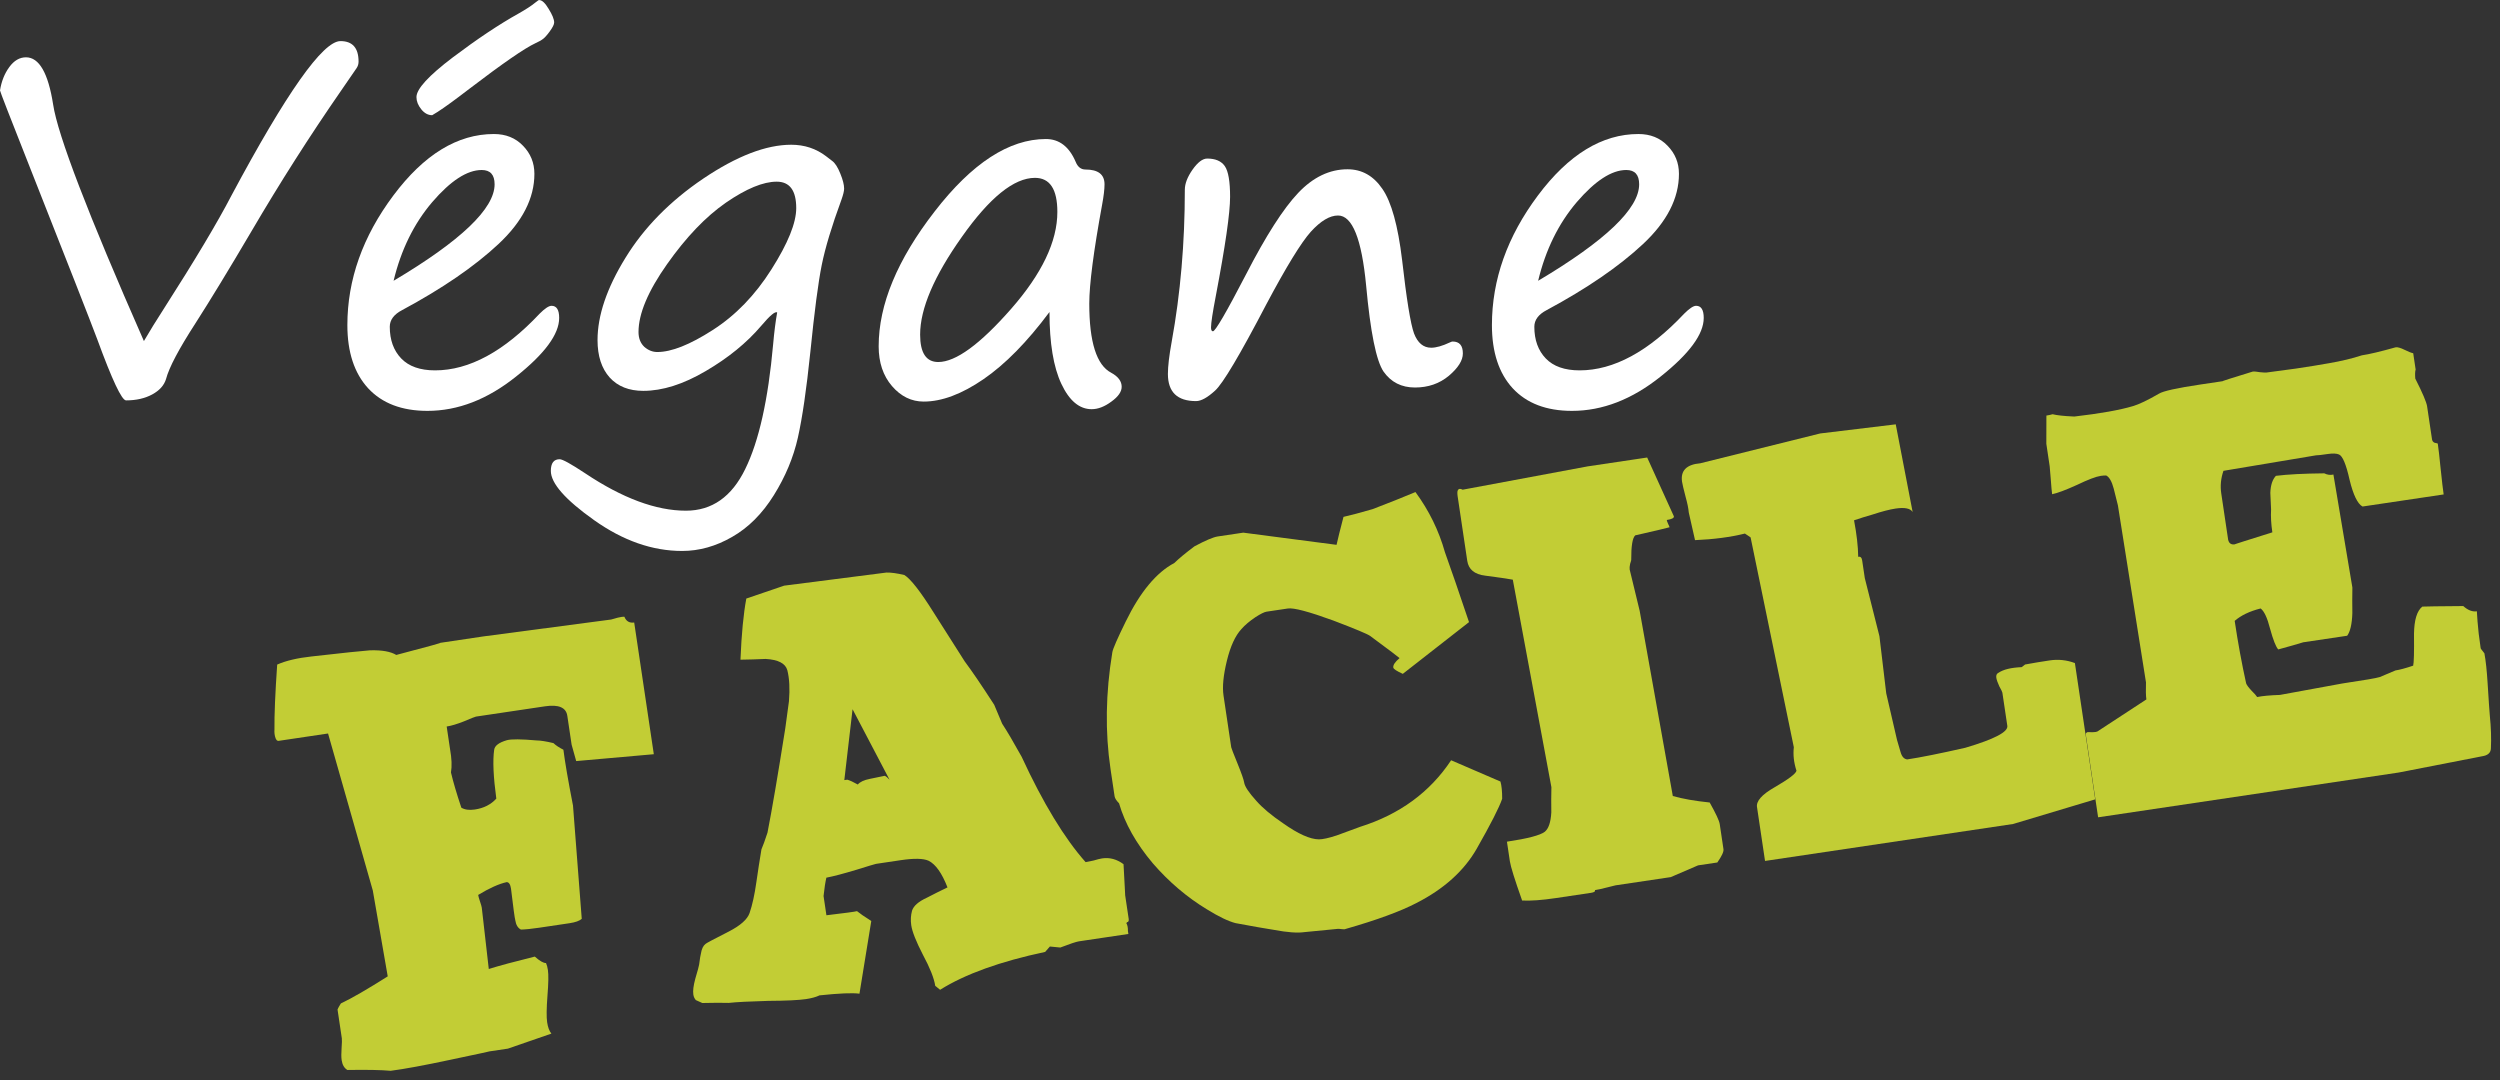
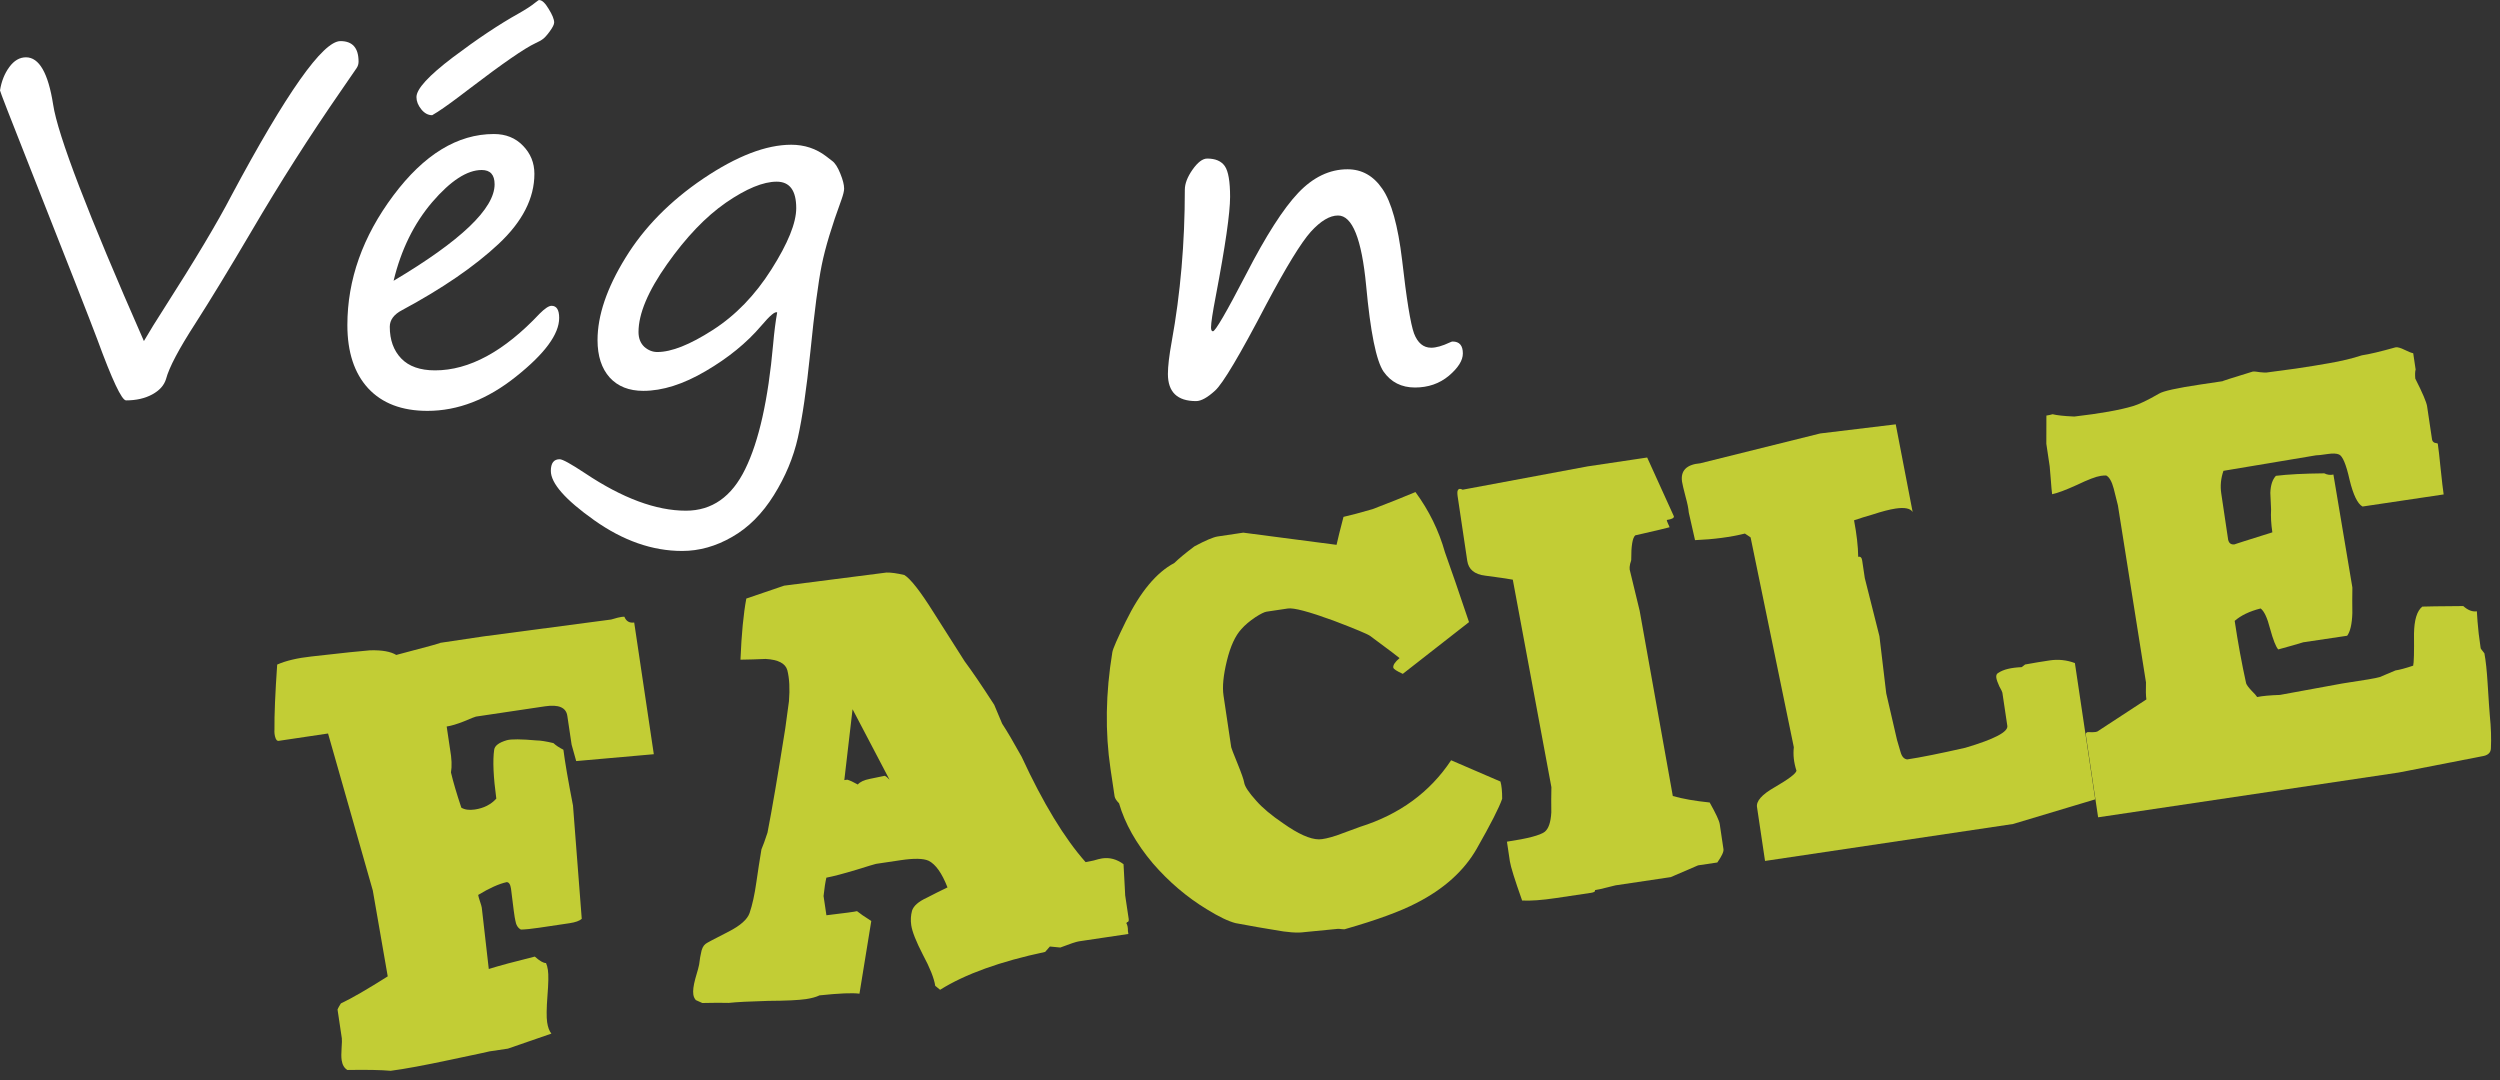
<svg xmlns="http://www.w3.org/2000/svg" xmlns:ns1="http://www.inkscape.org/namespaces/inkscape" xmlns:ns2="http://sodipodi.sourceforge.net/DTD/sodipodi-0.dtd" width="260.607mm" height="112.629mm" viewBox="0 0 923.41 399.078" id="svg4158" version="1.1" ns1:version="0.92.3 (2405546, 2018-03-11)" ns2:docname="Végane_Facile_couleur_path.svg">
  <rect x="0" y="0" width="923.41" height="399.078" fill="#333333" stroke="none" />
  <defs id="defs4160" />
  <ns2:namedview id="base" pagecolor="#ffffff" bordercolor="#666666" borderopacity="1.0" ns1:pageopacity="0.0" ns1:pageshadow="2" ns1:zoom="0.7" ns1:cx="235.86331" ns1:cy="72.800677" ns1:document-units="px" ns1:current-layer="layer1" showgrid="false" units="mm" borderlayer="true" ns1:window-width="1920" ns1:window-height="1031" ns1:window-x="0" ns1:window-y="1" ns1:window-maximized="1" fit-margin-top="0" fit-margin-left="0" fit-margin-right="0" fit-margin-bottom="0" />
  <g ns1:label="Calque 1" ns1:groupmode="layer" id="layer1" transform="translate(14.515,-291.658)">
    <g aria-label="Facile" transform="rotate(-8.472)" style="font-style:normal;font-variant:normal;font-weight:normal;font-stretch:normal;font-size:156.138px;line-height:1000%;font-family:IronMan;-inkscape-font-specification:'IronMan, Normal';font-variant-ligatures:normal;font-variant-caps:normal;font-variant-numeric:normal;font-feature-settings:normal;text-align:start;letter-spacing:0px;word-spacing:0px;writing-mode:lr-tb;text-anchor:start;fill:#c6d136;fill-opacity:0.973;stroke:none;stroke-width:14.637px;stroke-linecap:butt;stroke-linejoin:miter;stroke-opacity:1" id="text814">
      <path d="m 140.492,597.453 -28.729,-1.718 -0.781,-6.245 v -10.773 q 0,-4.684 -7.651,-4.684 H 77.569 q -0.468,0 -4.684,1.093 -4.06,0.937 -6.558,0.937 v 8.431 q 0.156,5.309 -0.937,8.588 0.468,5.465 1.874,13.428 1.718,1.405 4.84,1.405 4.996,0 8.431,-2.81 0.156,-12.179 1.874,-17.956 0.625,-2.186 5.153,-2.81 2.498,-0.312 10.93,1.718 2.03,0.312 5.933,1.874 1.093,1.405 3.279,2.967 -0.156,6.87 0.468,20.922 l -2.967,41.845 q -1.405,0.937 -4.684,0.937 H 89.123 q -4.216,0 -6.714,-0.312 -1.561,-1.093 -1.561,-3.747 -0.156,-1.093 0.156,-11.71 0,-2.498 -1.249,-2.654 -4.372,0.312 -11.086,3.123 0,0.781 0.312,2.498 0.312,1.718 0.312,2.342 l -0.781,22.796 q 5.933,-0.937 17.487,-2.03 2.342,2.81 3.747,2.967 0.312,1.093 0.312,2.654 0,2.654 -1.561,9.368 -1.561,6.87 -1.561,9.681 0,2.81 0.937,4.372 l -16.707,3.123 h -7.182 q 1.405,0 -14.365,0.937 -14.989,0.937 -22.484,0.781 -5.153,-1.249 -15.77,-2.654 -1.561,-1.249 -1.561,-3.903 0,-1.561 0.625,-4.372 0.625,-2.81 0.625,-3.591 v -10.773 q 0.468,-0.781 1.561,-2.03 6.245,-1.874 18.58,-7.338 L 30.415,631.96 22.608,572.159 H 4.184 q -0.937,0 -1.093,-1.718 -0.156,-1.249 0.156,-2.654 1.093,-7.963 4.528,-23.577 5.153,-1.405 12.959,-1.093 17.8,0.625 21.703,0.937 6.558,0.781 9.368,3.123 18.58,-2.03 16.551,-2.03 h 16.394 l 47.466,0.781 q 0.312,0 2.498,-0.312 1.874,-0.156 2.498,0 0.625,2.654 3.279,2.654 z" style="font-style:normal;font-variant:normal;font-weight:normal;font-stretch:normal;font-size:156.138px;font-family:IronMan;-inkscape-font-specification:'IronMan, Normal';font-variant-ligatures:normal;font-variant-caps:normal;font-variant-numeric:normal;font-feature-settings:normal;text-align:start;writing-mode:lr-tb;text-anchor:start;fill:#c6d136;fill-opacity:0.973;stroke-width:14.637px" id="path819" ns1:connector-curvature="0" />
      <path d="m 306.11,663.187 q -1.093,11.71 -1.093,11.398 v 8.9 q 0,1.093 -0.781,1.093 -0.156,0.156 -0.312,0.312 0.468,1.093 0.156,2.967 v 1.093 h -18.424 q -1.561,0 -7.182,1.249 -0.156,0 -3.747,-0.937 -0.625,0.468 -2.03,1.718 -25.45,1.561 -40.44,8.119 -0.468,-0.468 -1.561,-1.718 0,-4.216 -2.81,-12.023 -2.654,-7.807 -2.654,-11.398 0,-2.81 1.093,-5.309 1.249,-2.498 6.089,-3.903 4.06,-1.405 8.119,-2.654 -1.874,-8.275 -5.465,-10.773 -2.654,-1.718 -10.149,-1.718 h -9.212 q -0.468,0 -7.495,1.093 -7.495,1.093 -11.398,1.249 -0.937,2.342 -2.03,6.558 v 7.182 q 10.461,0.312 11.398,0.156 1.249,1.405 4.684,4.372 l -8.275,25.919 q -3.747,-1.093 -14.677,-1.561 -2.03,0.625 -5.153,0.625 -4.06,0 -13.896,-1.405 -10.305,-1.249 -14.521,-1.405 -3.435,-0.625 -9.681,-1.405 -0.781,-0.468 -2.186,-1.405 -0.625,-0.937 -0.625,-2.186 0,-2.03 1.561,-5.621 2.03,-4.372 2.186,-4.996 0.937,-3.279 1.249,-3.903 0.781,-2.498 2.186,-3.279 0.312,-0.312 9.212,-3.279 6.87,-2.342 8.588,-5.621 2.186,-4.216 4.216,-11.086 1.718,-5.777 3.591,-11.554 1.093,-1.718 3.123,-5.777 4.372,-12.335 12.179,-37.161 1.405,-4.84 2.81,-9.681 1.561,-6.714 1.093,-11.398 -0.468,-3.903 -7.338,-5.309 -4.528,-0.468 -9.212,-1.093 2.654,-13.896 5.465,-22.015 4.996,-0.937 14.521,-2.654 l 38.098,0.781 q 2.498,0.312 6.402,1.874 3.123,2.654 8.588,15.145 2.967,6.714 8.744,19.673 3.123,5.777 8.431,17.487 0.625,2.654 1.874,7.338 2.03,4.372 5.309,13.116 7.963,27.168 17.644,42.001 0.937,0 2.967,-0.156 2.186,-0.312 3.279,-0.312 4.216,0 7.495,3.279 z m -80.879,-43.562 -9.681,-27.792 -6.87,25.45 h 1.093 q 1.405,0.625 3.591,2.342 1.405,-1.249 4.684,-1.405 2.81,-0.156 5.621,-0.312 0.625,0.312 1.561,1.718 z" style="font-style:normal;font-variant:normal;font-weight:normal;font-stretch:normal;font-size:156.138px;font-family:IronMan;-inkscape-font-specification:'IronMan, Normal';font-variant-ligatures:normal;font-variant-caps:normal;font-variant-numeric:normal;font-feature-settings:normal;text-align:start;writing-mode:lr-tb;text-anchor:start;fill:#c6d136;fill-opacity:0.973;stroke-width:14.637px" id="path821" ns1:connector-curvature="0" />
      <path d="m 448.31,653.507 q 0.312,2.342 -0.312,6.402 -2.342,4.528 -12.023,16.863 -8.744,11.086 -24.982,16.551 -9.524,3.279 -27.324,5.621 -0.312,0.156 -1.405,-0.156 -1.093,-0.312 -1.405,-0.312 l -12.335,-0.625 q -3.903,0 -11.086,-2.498 -4.528,-1.405 -13.584,-4.528 -3.747,-1.561 -9.681,-6.558 -9.993,-8.275 -17.331,-19.829 -7.495,-12.179 -9.056,-23.733 -1.249,-1.718 -1.249,-2.81 v -10.149 q 0,-20.766 7.026,-42.626 0.625,-1.874 6.558,-10.461 10.305,-14.989 20.922,-18.736 2.81,-2.03 8.275,-4.996 6.558,-2.342 9.056,-2.342 h 9.524 l 33.413,9.524 q 1.249,-3.279 4.06,-9.837 4.216,-0.312 11.086,-1.249 9.212,-2.03 16.551,-3.903 5.933,11.242 7.495,23.577 1.874,9.368 4.996,26.856 l -27.012,15.301 q -3.123,-2.03 -3.123,-2.81 0,-1.405 2.81,-3.123 0,-0.156 -9.524,-9.681 -1.249,-1.249 -12.647,-7.651 -12.647,-6.87 -15.926,-6.87 h -7.963 q -1.249,0 -4.372,1.405 -3.591,1.718 -5.777,3.591 -3.903,3.123 -7.026,10.773 -3.123,7.651 -3.123,12.491 v 19.361 q 0,0.468 1.405,6.245 1.405,5.777 1.405,7.338 0,2.186 3.435,7.338 2.81,4.372 8.588,9.681 7.338,7.026 12.179,7.807 2.186,0.312 6.714,-0.468 4.528,-0.937 9.056,-1.874 22.64,-3.591 36.848,-19.361 z" style="font-style:normal;font-variant:normal;font-weight:normal;font-stretch:normal;font-size:156.138px;font-family:IronMan;-inkscape-font-specification:'IronMan, Normal';font-variant-ligatures:normal;font-variant-caps:normal;font-variant-numeric:normal;font-feature-settings:normal;text-align:start;writing-mode:lr-tb;text-anchor:start;fill:#c6d136;fill-opacity:0.973;stroke-width:14.637px" id="path823" ns1:connector-curvature="0" />
      <path d="m 526.105,690.355 q 0,1.405 -2.967,4.528 h -7.182 l -10.617,2.81 h -20.61 q -0.468,0 -3.279,0.312 -2.81,0.312 -4.528,0.312 0.156,0.781 -1.561,0.781 h -13.272 q -7.651,0 -12.335,-0.937 -2.342,-12.023 -2.342,-14.989 v -7.338 q 11.554,0 14.365,-1.561 2.342,-1.405 3.435,-6.714 0.625,-4.684 1.405,-9.212 l -2.81,-77.913 q -0.625,-0.312 -9.837,-2.967 -5.777,-1.561 -5.777,-6.402 v -24.201 q 0,-0.781 0.156,-1.561 0.312,-0.937 0.937,-0.937 0.468,0 1.093,0.468 l 46.997,-1.718 h 16.238 q 6.089,0 5.933,0 l 6.558,22.952 q 0,0.937 -2.81,0.937 0,0.468 0.312,1.561 0.312,0.937 0.312,1.249 -0.781,0.156 -12.959,1.093 -1.718,1.093 -2.81,8.744 0,0.156 -0.625,1.405 -0.468,1.249 -0.468,2.03 l 1.405,15.614 2.03,69.481 q 5.153,2.342 13.116,4.372 2.498,6.558 2.498,8.431 z" style="font-style:normal;font-variant:normal;font-weight:normal;font-stretch:normal;font-size:156.138px;font-family:IronMan;-inkscape-font-specification:'IronMan, Normal';font-variant-ligatures:normal;font-variant-caps:normal;font-variant-numeric:normal;font-feature-settings:normal;text-align:start;writing-mode:lr-tb;text-anchor:start;fill:#c6d136;fill-opacity:0.973;stroke-width:14.637px" id="path825" ns1:connector-curvature="0" />
      <path d="m 664.624,692.385 -31.384,4.528 H 540.651 v -19.986 q -0.156,-3.435 7.495,-6.402 8.275,-3.279 8.9,-4.84 -0.781,-4.684 0.312,-8.744 l -4.372,-79.006 q -0.625,-0.625 -1.874,-1.718 -8.275,0.781 -18.58,-0.312 l -0.781,-10.461 q 0.156,-2.186 -0.312,-5.933 -0.468,-4.372 -0.468,-5.621 0,-6.245 7.651,-5.777 l 45.436,-4.372 28.105,0.781 1.405,32.945 q -0.937,-2.186 -6.089,-2.186 -3.279,0 -8.744,0.937 -3.591,0.468 -7.026,1.093 0.312,7.807 -0.468,13.584 1.249,-0.156 1.249,1.561 v 6.558 l 2.186,22.015 -0.625,21.235 1.405,17.644 q 0,0 0.625,4.528 0.312,2.654 2.03,3.123 7.338,0 21.859,-1.093 16.707,-2.342 16.551,-5.777 v -12.335 q 0,-0.468 -0.781,-2.498 -0.625,-2.186 -0.625,-3.279 0,-1.405 1.093,-1.718 2.967,-1.405 8.744,-0.781 0.312,-0.156 1.405,-0.781 4.528,-0.156 9.212,-0.156 4.84,0 9.056,2.342 z" style="font-style:normal;font-variant:normal;font-weight:normal;font-stretch:normal;font-size:156.138px;font-family:IronMan;-inkscape-font-specification:'IronMan, Normal';font-variant-ligatures:normal;font-variant-caps:normal;font-variant-numeric:normal;font-feature-settings:normal;text-align:start;writing-mode:lr-tb;text-anchor:start;fill:#c6d136;fill-opacity:0.973;stroke-width:14.637px" id="path827" ns1:connector-curvature="0" />
      <path d="m 814.76,660.221 q 0.156,4.06 -0.468,11.242 -0.781,9.056 -0.937,11.71 -0.312,6.714 -1.405,12.179 -0.468,2.342 -3.591,2.342 l -31.384,1.405 H 664.712 v -30.915 q 0,-0.625 0.781,-0.781 0.312,0 1.874,0.312 1.249,0.156 1.718,0 0.781,-0.312 19.673,-9.056 0,-2.03 0.781,-6.245 l -0.625,-66.202 q -0.312,-3.123 -0.625,-6.402 -0.468,-4.06 -2.03,-5.153 -0.937,-0.156 -2.03,-0.156 -2.654,0 -9.212,2.03 -6.558,1.874 -9.524,2.03 0,-1.405 0.312,-5.465 0.312,-4.216 0.312,-4.84 v -8.431 l 1.561,-10.305 q 1.249,0 2.342,-0.156 2.186,0.937 7.807,2.03 14.521,0.468 22.015,-0.625 3.435,-0.468 10.149,-3.123 2.498,-1.093 15.614,-1.093 h 8.431 q -1.093,0 11.398,-1.874 0.781,0 2.654,0.625 1.874,0.468 2.342,0.468 0.625,0 10.93,0.156 7.338,0 12.335,-0.156 7.026,-0.156 12.491,-1.093 4.216,0 12.803,-1.093 1.093,0 3.123,1.405 2.03,1.405 2.967,1.718 v 6.089 q -0.468,0.937 -0.625,3.279 2.81,8.431 2.81,10.773 v 12.335 q 0,0.937 0.781,1.405 0.937,0.312 1.093,0.468 0,2.81 -0.312,9.056 -0.312,7.182 -0.312,9.837 h -30.291 q -2.498,-1.874 -3.279,-10.461 -0.625,-8.744 -2.498,-9.837 -1.249,-0.781 -4.06,-0.781 -3.435,0 -4.372,-0.156 l -34.663,0.625 q -2.03,3.903 -2.03,8.119 v 10.149 q 0,7.807 0,7.182 0.156,2.03 2.186,2.03 -0.625,0 14.365,-2.342 0,-4.684 0.781,-8.431 0.312,-2.967 0.625,-6.089 0.781,-4.216 2.967,-5.933 6.558,0.156 17.8,1.718 1.561,1.093 3.279,0.937 l 0.781,42.313 q -0.781,4.684 -1.405,9.368 -1.093,5.933 -3.123,7.963 h -16.394 q -2.967,0.468 -9.524,1.249 -1.093,-1.561 -1.874,-8.119 -0.625,-6.089 -2.342,-7.807 -6.245,0.625 -10.149,3.123 0,12.179 0.781,23.421 0.156,0.937 1.561,2.967 1.405,1.874 1.718,2.654 2.967,-0.156 8.431,0.468 l 23.421,-0.781 q 12.179,0 14.052,-0.312 2.03,-0.468 6.089,-1.561 2.342,0 6.714,-0.781 0.625,-1.405 2.03,-11.554 1.249,-7.651 4.528,-9.524 1.718,0.156 14.989,2.03 2.186,2.654 4.684,2.654 0,-0.156 -0.312,3.747 -0.312,3.903 -0.312,9.993 0,0.156 1.093,2.03 z" style="font-style:normal;font-variant:normal;font-weight:normal;font-stretch:normal;font-size:156.138px;font-family:IronMan;-inkscape-font-specification:'IronMan, Normal';font-variant-ligatures:normal;font-variant-caps:normal;font-variant-numeric:normal;font-feature-settings:normal;text-align:start;writing-mode:lr-tb;text-anchor:start;fill:#c6d136;fill-opacity:0.973;stroke-width:14.637px" id="path829" ns1:connector-curvature="0" />
    </g>
    <g aria-label="Végane" style="font-style:normal;font-variant:normal;font-weight:normal;font-stretch:normal;font-size:180.226px;line-height:1000%;font-family:'Segoe Print';-inkscape-font-specification:'Segoe Print, Normal';font-variant-ligatures:normal;font-variant-caps:normal;font-variant-numeric:normal;font-feature-settings:normal;text-align:start;letter-spacing:0px;word-spacing:0px;writing-mode:lr-tb;text-anchor:start;fill:#ffffff;fill-opacity:1;stroke:none;stroke-width:16.897px;stroke-linecap:butt;stroke-linejoin:miter;stroke-opacity:1" id="text835">
      <path d="m -14.515,325.057 q 0.792,-5.016 3.432,-8.624 2.64,-3.608 6.16,-3.608 7.304,0 10.032,17.424 2.552,16.984 33.528,87.385 3.344,-5.72 7.216,-11.704 17.512,-27.368 25.08,-41.977 30.536,-57.113 40.304,-57.113 6.688,0 6.688,7.568 0,1.32 -0.704,2.376 -0.616,0.968 -5.808,8.448 -17.248,24.904 -33.088,51.921 -12.496,21.208 -20.68,33.968 -9.152,14.168 -10.824,20.504 -1.056,3.52 -5.104,5.72 -4.048,2.2 -9.68,2.2 -2.376,0 -10.648,-22.616 -3.696,-9.856 -24.728,-63.097 -11.176,-28.248 -11.176,-28.776 z" style="font-style:normal;font-variant:normal;font-weight:normal;font-stretch:normal;font-size:180.226px;font-family:'Segoe Print';-inkscape-font-specification:'Segoe Print, Normal';font-variant-ligatures:normal;font-variant-caps:normal;font-variant-numeric:normal;font-feature-settings:normal;text-align:start;writing-mode:lr-tb;text-anchor:start;fill:#ffffff;stroke-width:16.897px" id="path832" ns1:connector-curvature="0" />
      <path d="m 192.023,409.098 q 0,8.976 -15.928,21.648 -15.84,12.672 -32.736,12.672 -14.168,0 -21.912,-8.36 -7.656,-8.36 -7.656,-23.32 0,-25.168 16.984,-47.873 16.984,-22.704 37.136,-22.704 6.6,0 10.736,4.312 4.224,4.312 4.224,10.384 0,13.552 -13.288,25.96 -13.288,12.408 -35.552,24.376 -4.576,2.376 -4.576,6.16 0,7.304 4.224,11.704 4.224,4.4 12.496,4.4 18.92,0 38.632,-20.944 2.904,-2.904 4.4,-2.904 2.816,0 2.816,4.488 z m -61.161,-13.728 q 37.312,-22.176 37.312,-35.64 0,-5.28 -4.752,-5.28 -8.096,0 -18.304,11.88 -10.12,11.88 -14.256,29.04 z m 54.825,-89.057 q -0.352,0.176 -0.88,0.528 -0.616,0.352 -1.584,0.792 -5.896,2.728 -24.464,16.896 -7.656,5.896 -11.616,8.448 l -2.024,1.232 q -2.288,0 -4.048,-2.2 -1.76,-2.2 -1.76,-4.488 0,-4.488 13.464,-14.696 13.552,-10.208 24.288,-16.192 4.048,-2.288 6.072,-3.96 1.496,-1.232 1.584,-0.968 1.496,0 3.432,3.256 2.024,3.256 2.024,5.016 0,1.056 -1.672,3.344 -1.672,2.288 -2.816,2.992 z" style="font-style:normal;font-variant:normal;font-weight:normal;font-stretch:normal;font-size:180.226px;font-family:'Segoe Print';-inkscape-font-specification:'Segoe Print, Normal';font-variant-ligatures:normal;font-variant-caps:normal;font-variant-numeric:normal;font-feature-settings:normal;text-align:start;writing-mode:lr-tb;text-anchor:start;fill:#ffffff;stroke-width:16.897px" id="path834" ns1:connector-curvature="0" />
      <path d="m 272.544,407.074 q -1.056,-0.792 -5.896,4.928 -8.008,9.416 -20.504,16.72 -12.408,7.304 -23.056,7.304 -7.92,0 -12.408,-4.928 -4.488,-5.016 -4.488,-13.816 0,-13.64 10.296,-30.36 10.296,-16.808 28.776,-29.304 18.568,-12.496 32.472,-12.496 7.304,0 12.848,4.224 1.32,1.056 2.288,1.76 1.584,1.144 2.992,4.664 1.408,3.432 1.408,5.544 0,1.32 -0.968,4.048 -5.368,14.608 -7.304,24.2 -1.936,9.592 -4.224,32.296 -2.112,20.416 -4.576,31.416 -2.464,11 -8.888,21.296 -6.424,10.296 -15.4,15.4 -8.976,5.192 -18.48,5.192 -16.456,0 -32.472,-11.352 -16.016,-11.352 -16.016,-18.216 0,-4.312 3.256,-4.312 1.584,0 9.416,5.192 20.68,13.816 37.224,13.816 14.432,0 21.912,-15.4 7.568,-15.4 10.296,-46.025 0.616,-6.952 1.496,-11.792 z m -0.176,-48.313 q -7.48,0 -18.744,7.744 -11.176,7.744 -21.736,22.704 -10.56,14.96 -10.56,25.08 0,3.432 2.112,5.456 2.2,1.936 4.84,1.936 7.832,0 20.416,-8.096 12.672,-8.096 21.736,-22.44 9.152,-14.432 9.152,-22.616 0,-9.768 -7.216,-9.768 z" style="font-style:normal;font-variant:normal;font-weight:normal;font-stretch:normal;font-size:180.226px;font-family:'Segoe Print';-inkscape-font-specification:'Segoe Print, Normal';font-variant-ligatures:normal;font-variant-caps:normal;font-variant-numeric:normal;font-feature-settings:normal;text-align:start;writing-mode:lr-tb;text-anchor:start;fill:#ffffff;stroke-width:16.897px" id="path836" ns1:connector-curvature="0" />
-       <path d="m 373.13,406.898 q -12.32,16.544 -24.376,24.816 -12.056,8.272 -22.088,8.272 -6.776,0 -11.704,-5.72 -4.928,-5.72 -4.928,-14.696 0,-23.144 20.68,-49.809 20.68,-26.752 41.096,-26.752 7.392,0 11,8.448 1.144,2.816 3.608,2.816 7.04,0 7.04,5.456 0,2.728 -0.88,7.48 -4.752,25.96 -4.752,36.608 0,21.296 8.096,25.52 3.872,2.112 3.872,5.192 0,2.728 -3.784,5.456 -3.784,2.816 -7.304,2.816 -6.776,0 -11.176,-9.328 -4.4,-9.328 -4.4,-26.576 z m -5.368,-49.545 q -11.616,0 -27.016,21.824 -15.4,21.736 -15.4,36.08 0,10.12 6.688,10.12 9.68,0 26.84,-19.536 17.16,-19.536 17.16,-35.904 0,-12.584 -8.272,-12.584 z" style="font-style:normal;font-variant:normal;font-weight:normal;font-stretch:normal;font-size:180.226px;font-family:'Segoe Print';-inkscape-font-specification:'Segoe Print, Normal';font-variant-ligatures:normal;font-variant-caps:normal;font-variant-numeric:normal;font-feature-settings:normal;text-align:start;writing-mode:lr-tb;text-anchor:start;fill:#ffffff;stroke-width:16.897px" id="path838" ns1:connector-curvature="0" />
      <path d="m 479.699,371.257 q -4.576,0 -10.032,5.984 -5.368,5.984 -16.456,26.84 -14.608,27.984 -18.92,31.856 -4.224,3.872 -7.04,3.872 -10.384,0 -10.384,-10.032 0,-4.224 1.408,-11.968 4.84,-26.576 4.84,-56.057 0,-3.344 2.816,-7.392 2.904,-4.136 5.456,-4.136 4.576,0 6.512,2.816 1.936,2.816 1.936,11.352 0,8.888 -5.28,36.608 -1.76,9.152 -1.76,11.616 0,1.408 0.704,1.408 1.32,0 12.232,-21.032 11,-21.384 19.272,-30.096 8.272,-8.712 18.216,-8.712 7.92,0 12.848,7.216 5.016,7.216 7.304,26.312 2.464,21.736 4.4,27.104 2.024,5.28 6.336,5.28 2.728,0 6.864,-1.936 0.704,-0.352 1.056,-0.352 3.784,0 3.784,4.4 0,3.872 -5.192,8.272 -5.192,4.312 -12.496,4.312 -7.48,0 -11.616,-5.896 -4.048,-5.984 -6.424,-31.768 -2.464,-25.872 -10.384,-25.872 z" style="font-style:normal;font-variant:normal;font-weight:normal;font-stretch:normal;font-size:180.226px;font-family:'Segoe Print';-inkscape-font-specification:'Segoe Print, Normal';font-variant-ligatures:normal;font-variant-caps:normal;font-variant-numeric:normal;font-feature-settings:normal;text-align:start;writing-mode:lr-tb;text-anchor:start;fill:#ffffff;stroke-width:16.897px" id="path840" ns1:connector-curvature="0" />
-       <path d="m 614.781,409.098 q 0,8.976 -15.928,21.648 -15.84,12.672 -32.736,12.672 -14.168,0 -21.912,-8.36 -7.656,-8.36 -7.656,-23.32 0,-25.168 16.984,-47.873 16.984,-22.704 37.136,-22.704 6.6,0 10.736,4.312 4.224,4.312 4.224,10.384 0,13.552 -13.288,25.96 -13.288,12.408 -35.552,24.376 -4.576,2.376 -4.576,6.16 0,7.304 4.224,11.704 4.224,4.4 12.496,4.4 18.92,0 38.632,-20.944 2.904,-2.904 4.4,-2.904 2.816,0 2.816,4.488 z m -61.161,-13.728 q 37.312,-22.176 37.312,-35.64 0,-5.28 -4.752,-5.28 -8.096,0 -18.304,11.88 -10.12,11.88 -14.256,29.04 z" style="font-style:normal;font-variant:normal;font-weight:normal;font-stretch:normal;font-size:180.226px;font-family:'Segoe Print';-inkscape-font-specification:'Segoe Print, Normal';font-variant-ligatures:normal;font-variant-caps:normal;font-variant-numeric:normal;font-feature-settings:normal;text-align:start;writing-mode:lr-tb;text-anchor:start;fill:#ffffff;stroke-width:16.897px" id="path842" ns1:connector-curvature="0" />
    </g>
  </g>
</svg>